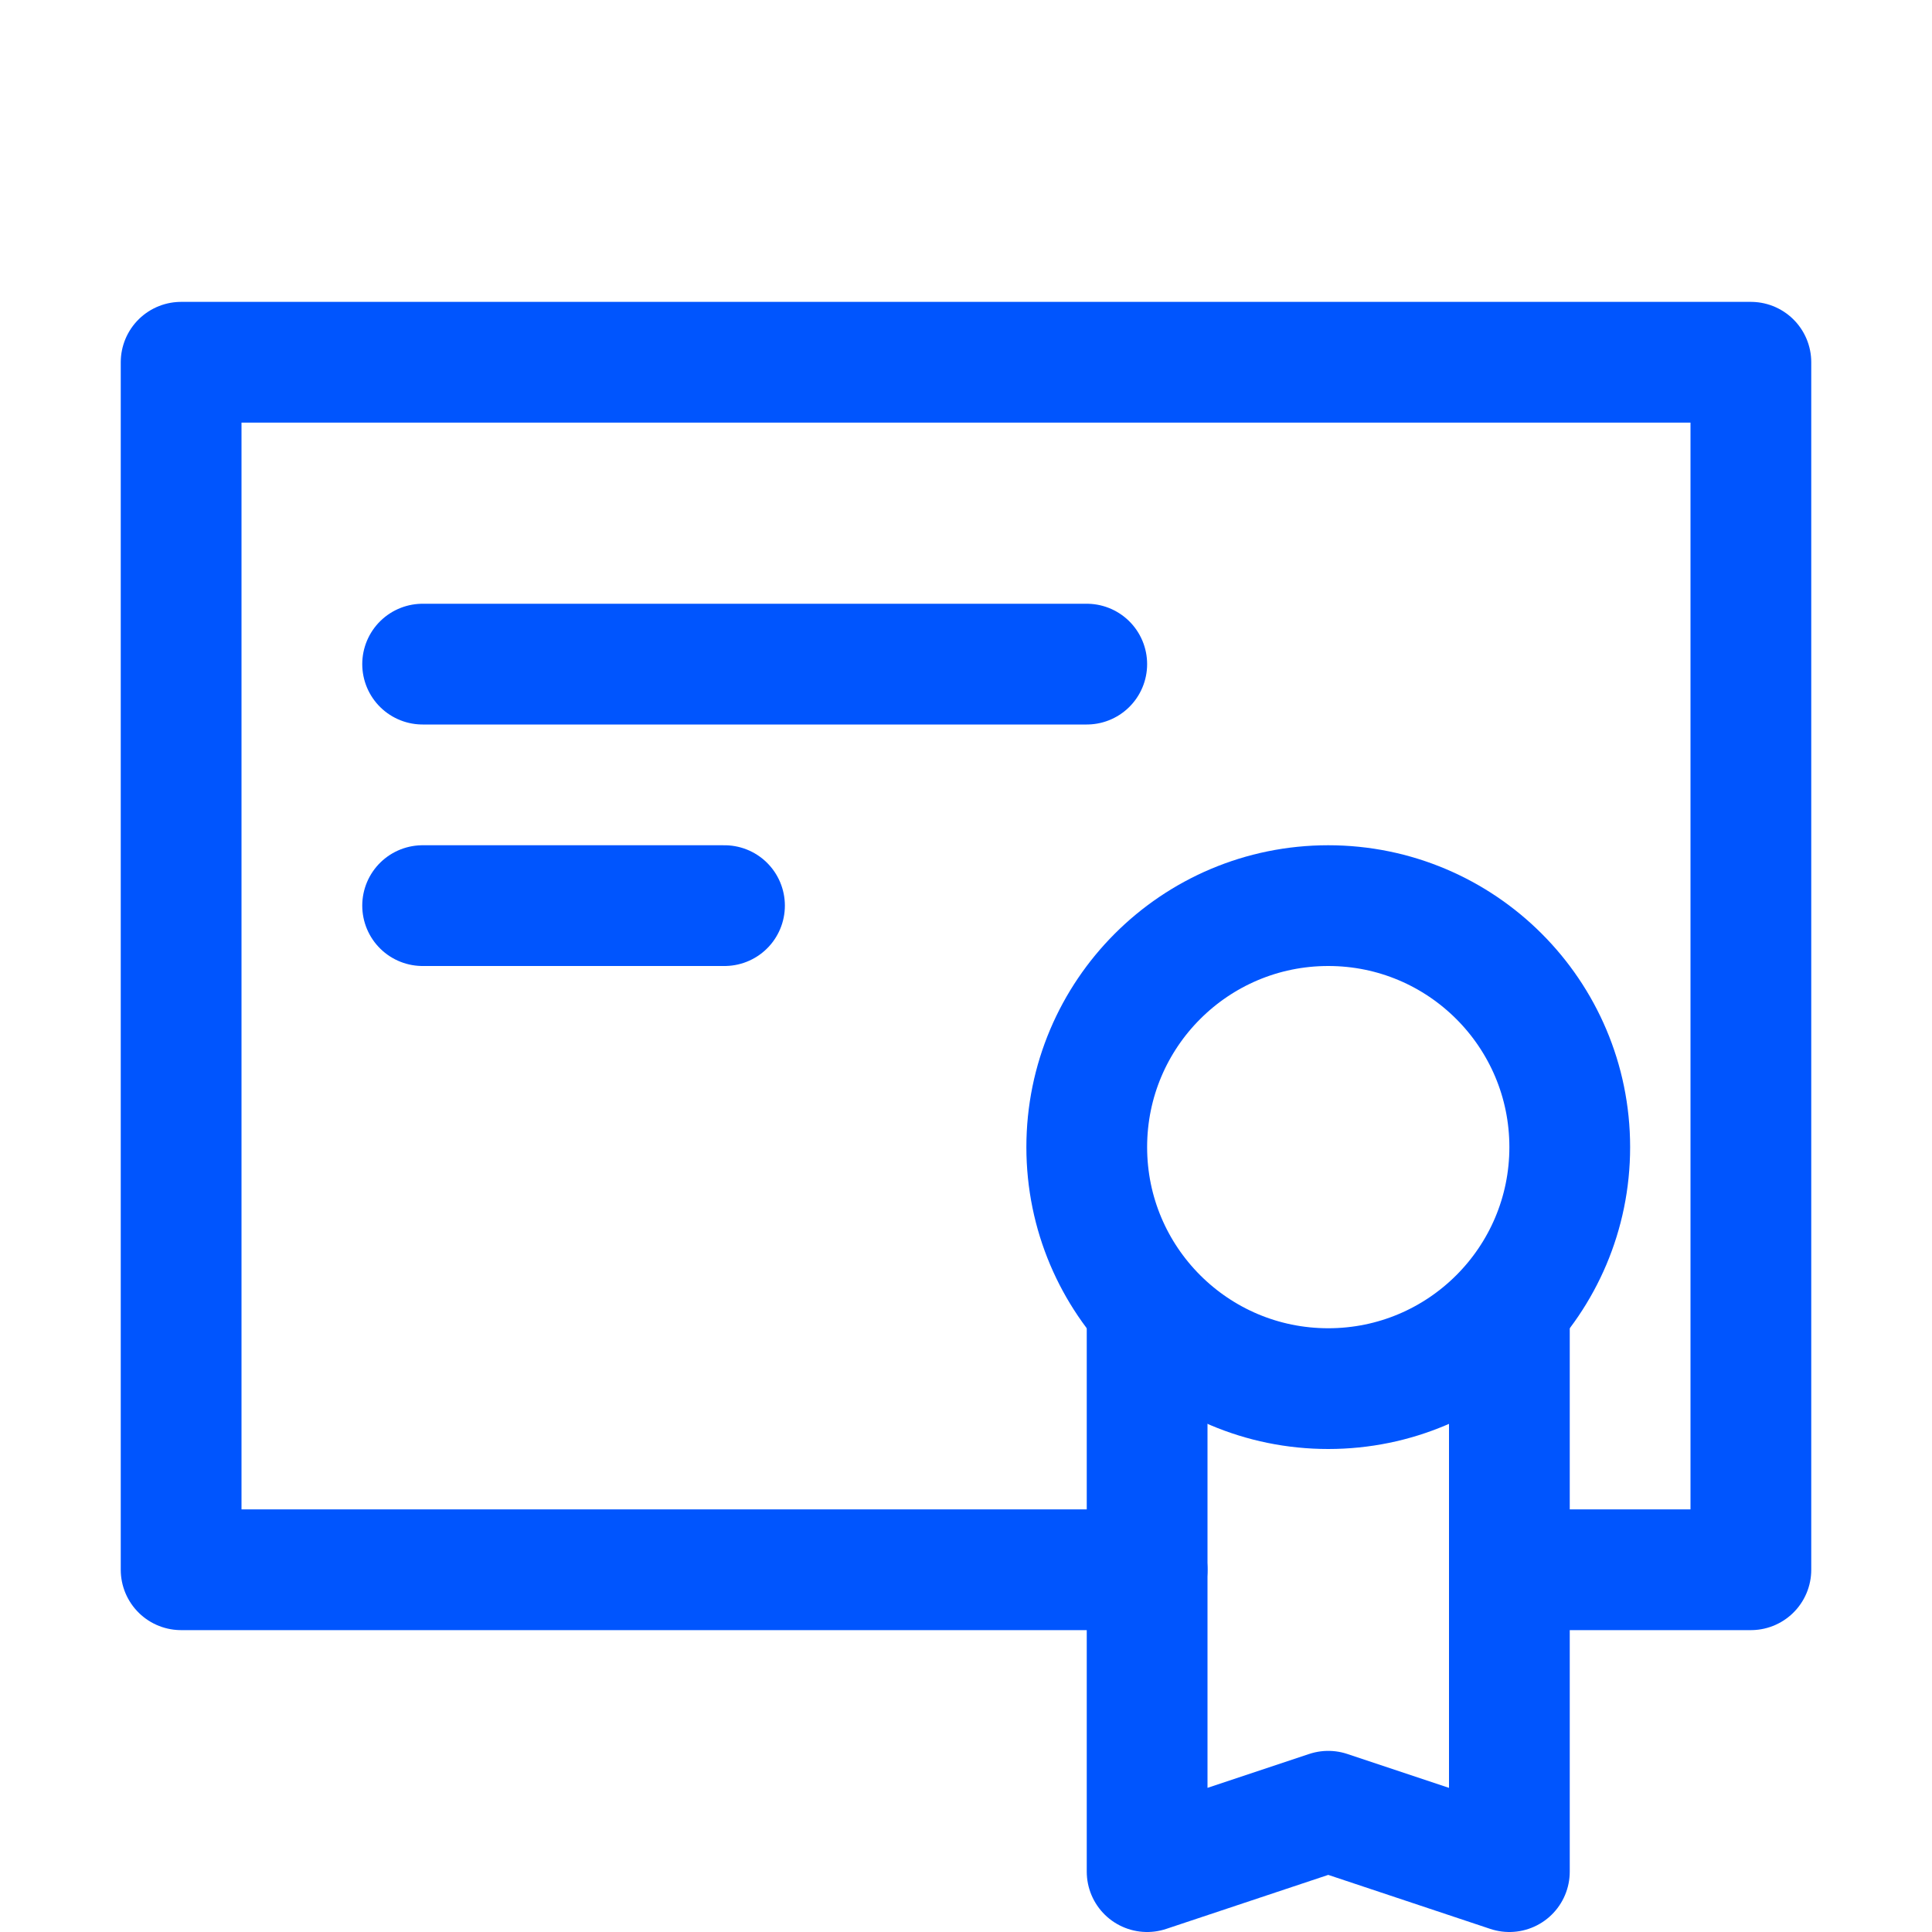
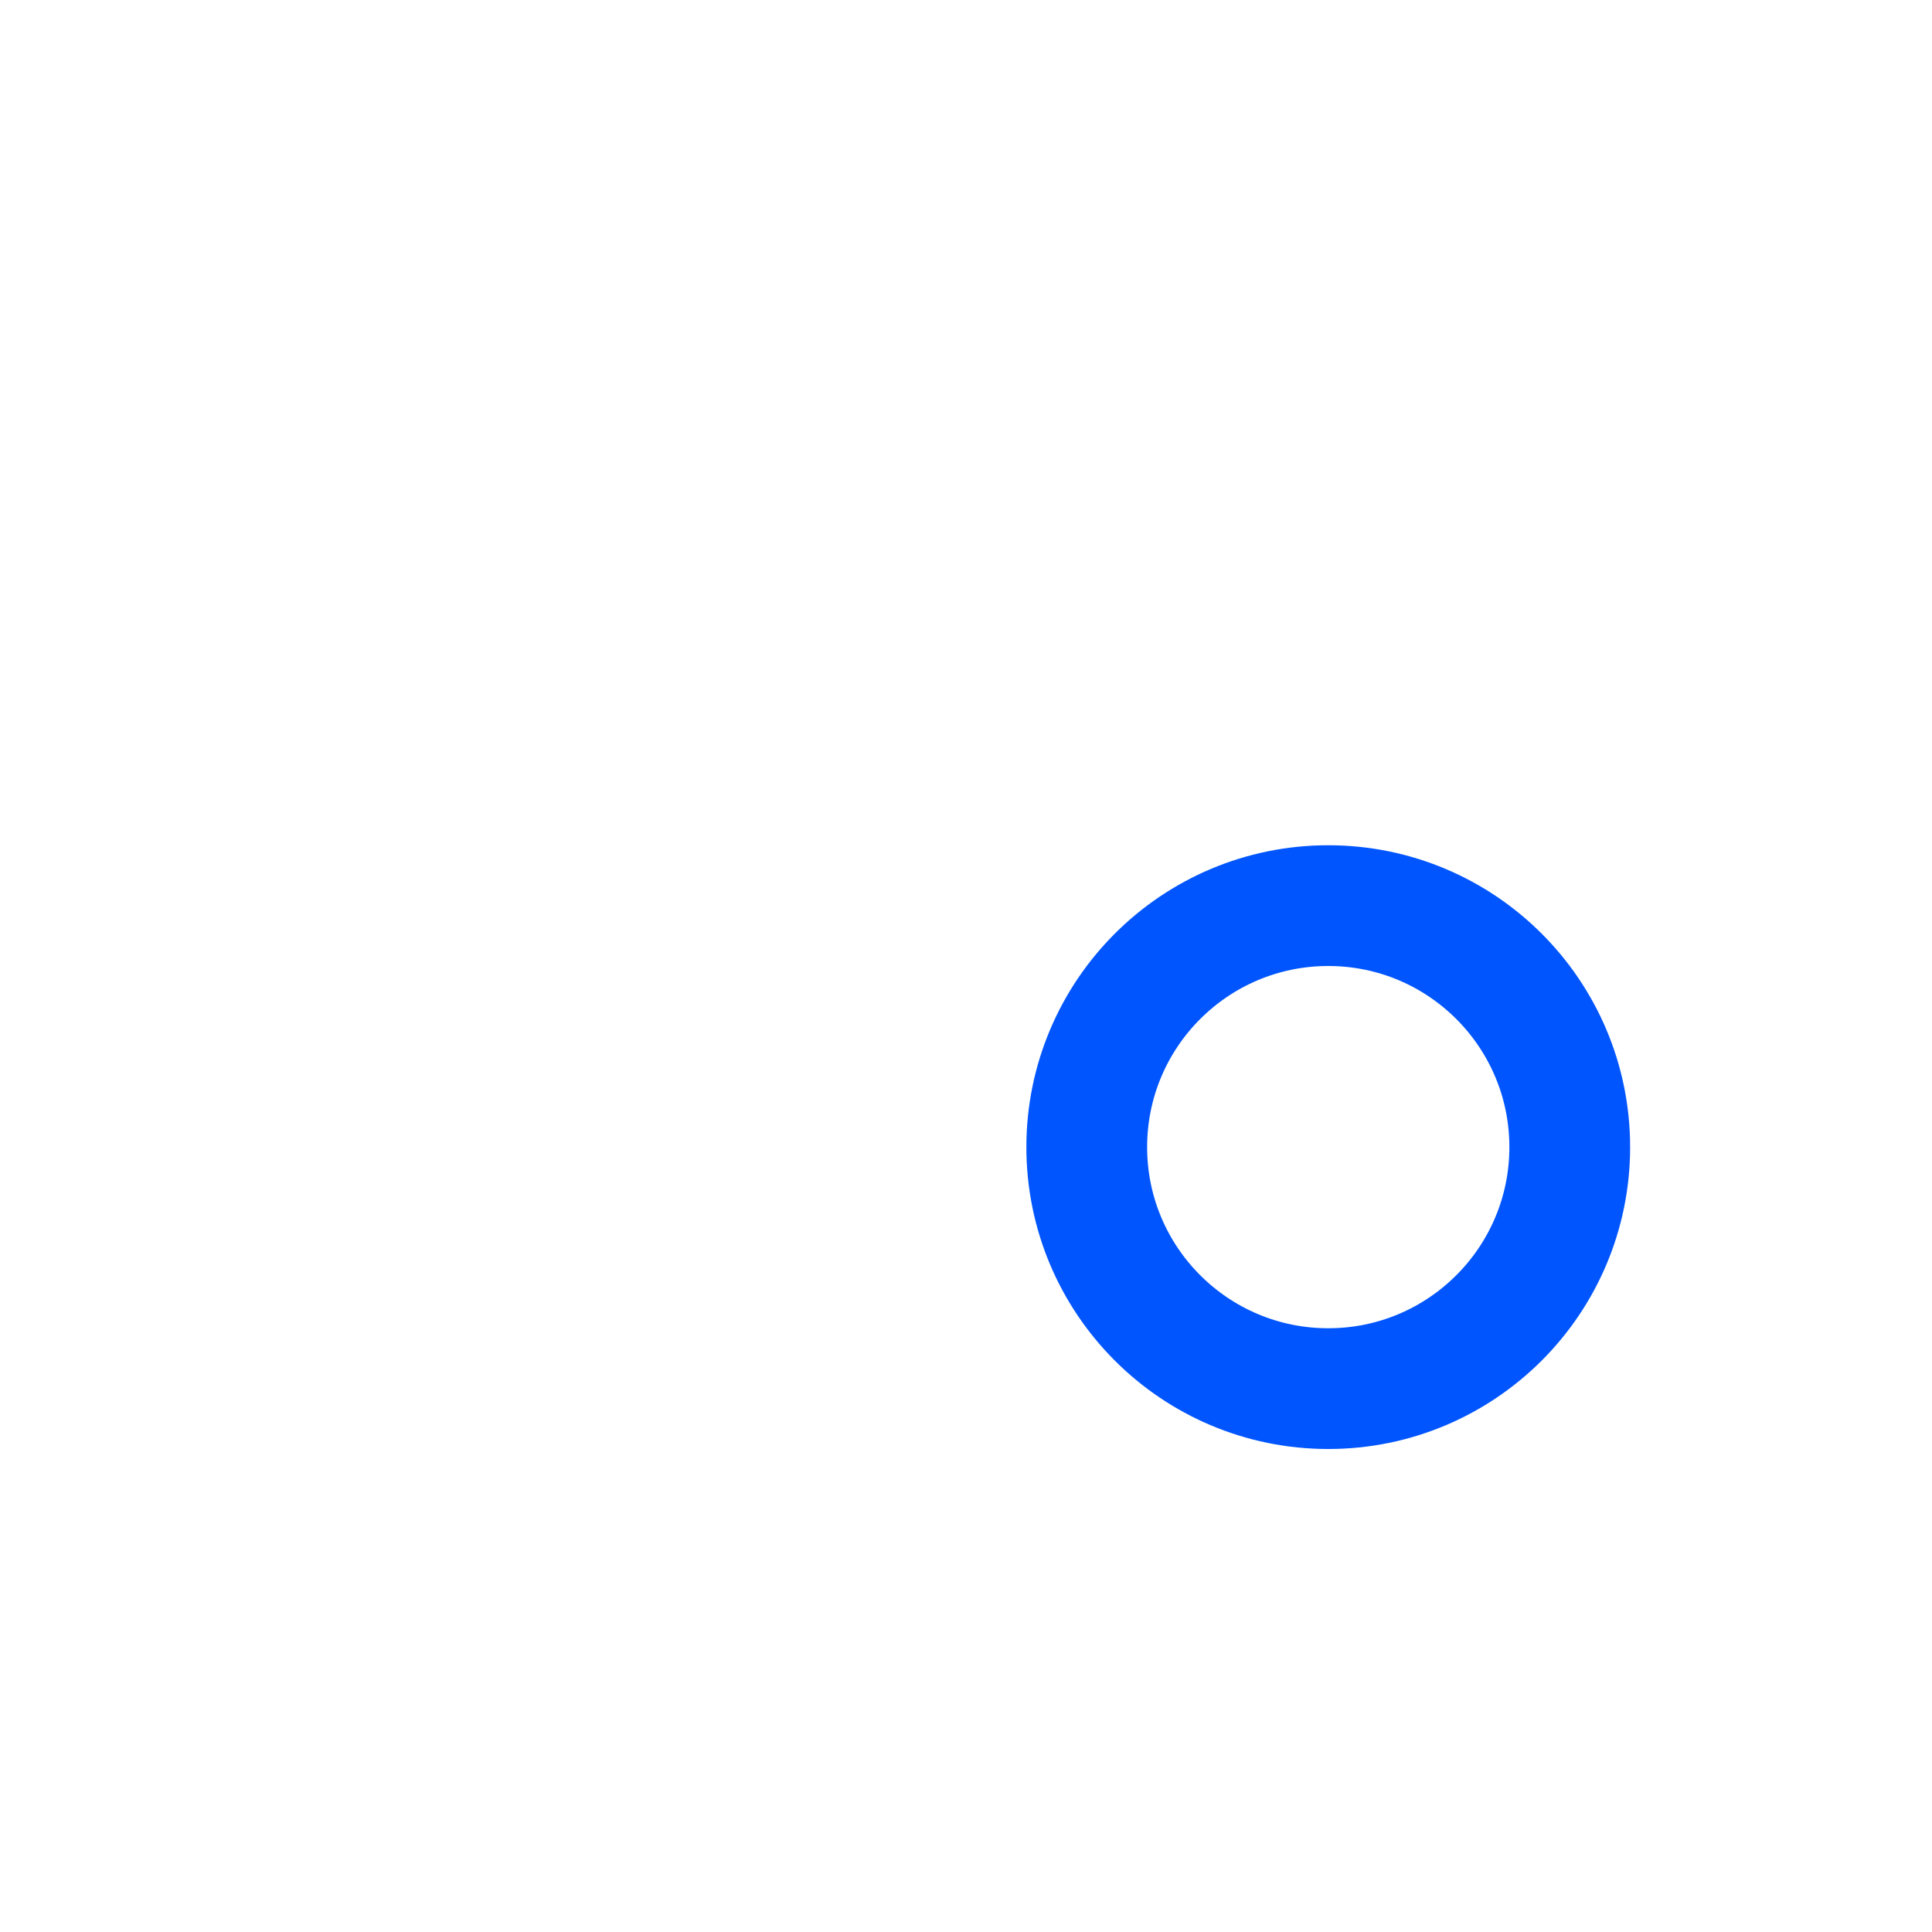
<svg xmlns="http://www.w3.org/2000/svg" id="Icons" viewBox="0 0 32 32" xml:space="preserve" width="800px" height="800px" fill=" #0055FE" stroke=" #0055FE">
  <g id="SVGRepo_bgCarrier" stroke-width="0" />
  <g id="SVGRepo_tracerCarrier" stroke-linecap="round" stroke-linejoin="round" />
  <g id="SVGRepo_iconCarrier">
    <style type="text/css"> .st0{fill:none;stroke: #0055FE;stroke-width:2;stroke-linecap:round;stroke-linejoin:round;stroke-miterlimit:10;} </style>
    <circle class="st0" cx="22" cy="19" r="4" />
-     <polyline class="st0" points="25,22 25,31 22,30 19,31 19,22 " />
-     <line class="st0" x1="7" y1="11" x2="18" y2="11" />
-     <line class="st0" x1="7" y1="15" x2="12" y2="15" />
-     <polyline class="st0" points="19,26 3,26 3,6 29,6 29,26 25,26 " />
  </g>
</svg>